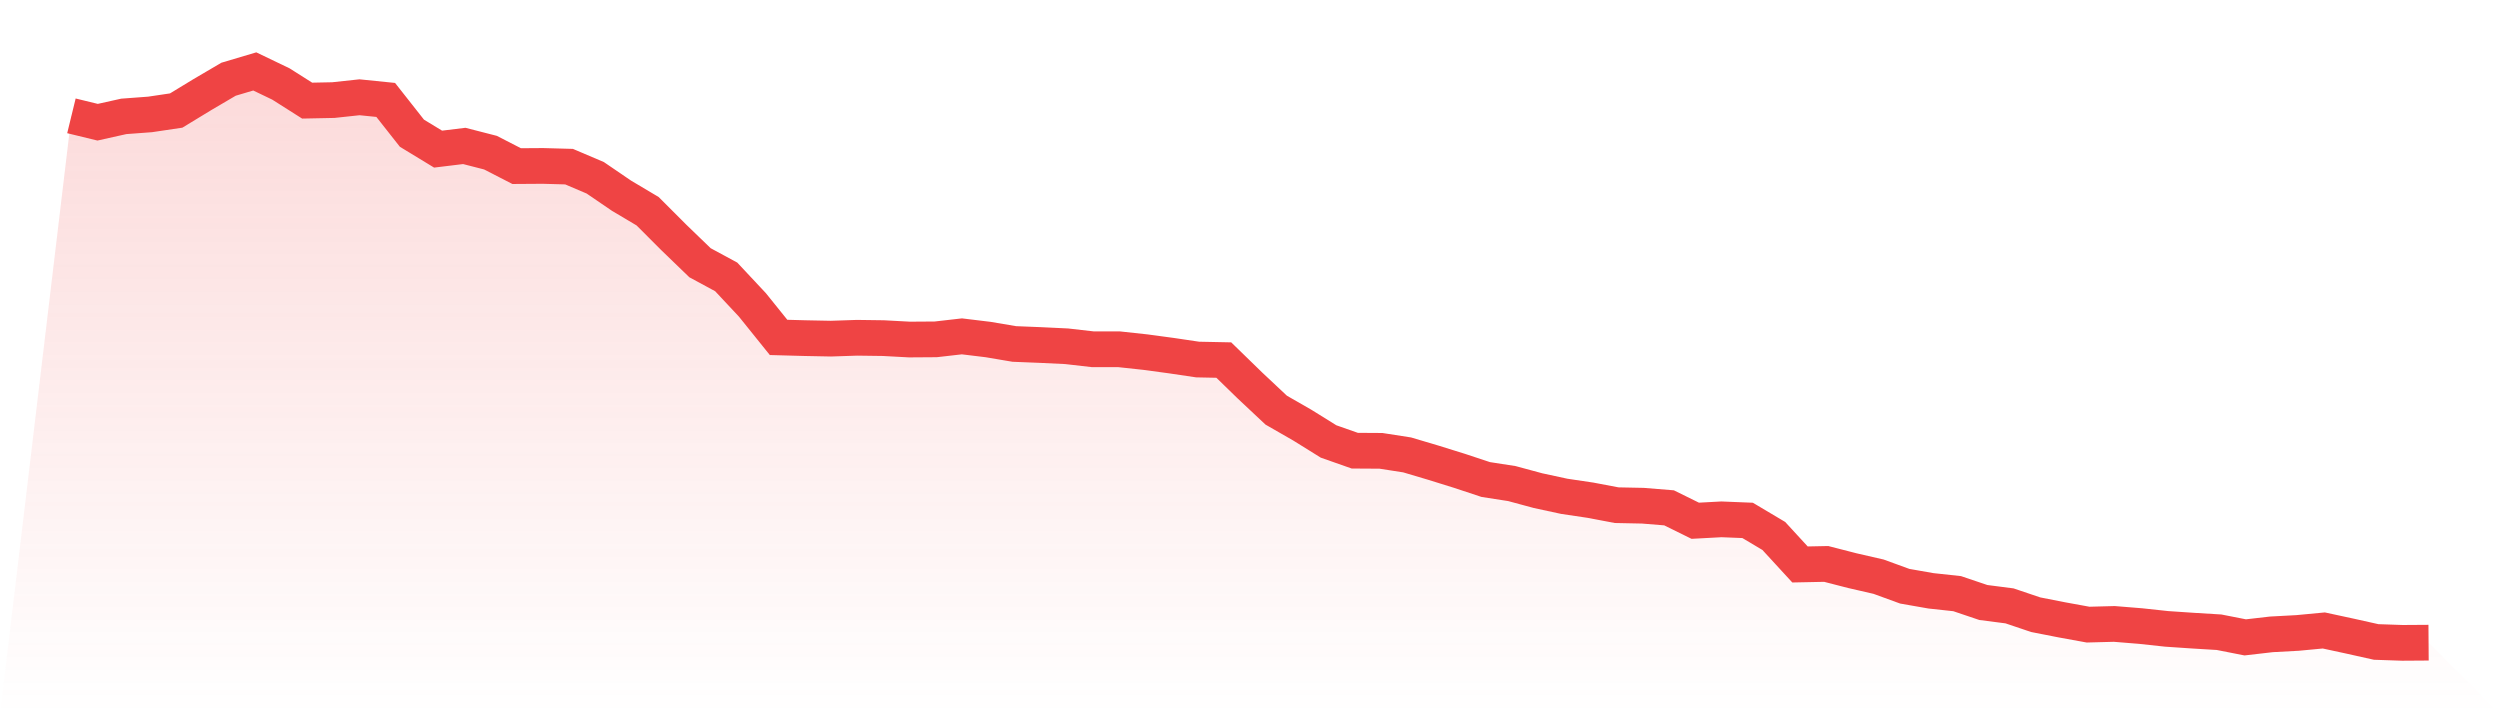
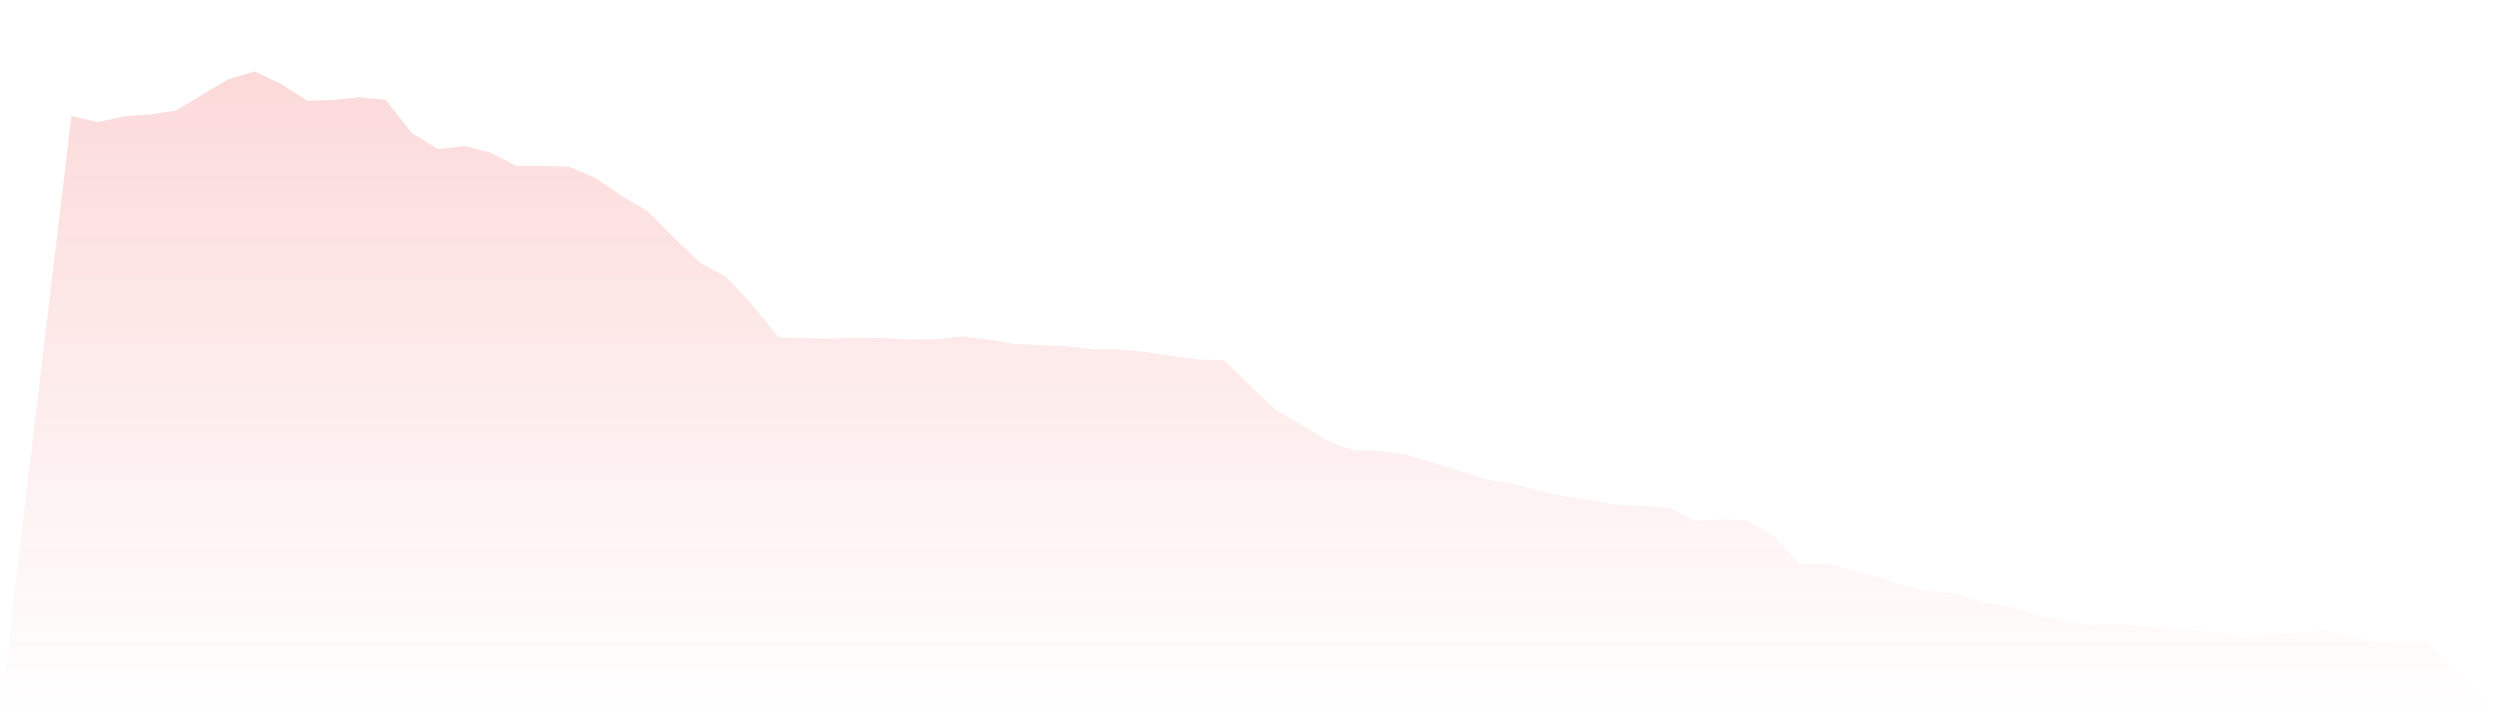
<svg xmlns="http://www.w3.org/2000/svg" viewBox="0 0 140 40">
  <defs>
    <linearGradient id="gradient" x1="0" x2="0" y1="0" y2="1">
      <stop offset="0%" stop-color="#ef4444" stop-opacity="0.2" />
      <stop offset="100%" stop-color="#ef4444" stop-opacity="0" />
    </linearGradient>
  </defs>
  <path d="M4,6.487 L4,6.487 L5.467,6.844 L6.933,6.517 L8.4,6.408 L9.867,6.19 L11.333,5.298 L12.8,4.436 L14.267,4 L15.733,4.704 L17.2,5.635 L18.667,5.605 L20.133,5.447 L21.6,5.596 L23.067,7.459 L24.533,8.351 L26,8.172 L27.467,8.549 L28.933,9.302 L30.4,9.292 L31.867,9.332 L33.333,9.956 L34.8,10.957 L36.267,11.829 L37.733,13.296 L39.2,14.713 L40.667,15.506 L42.133,17.072 L43.6,18.895 L45.067,18.935 L46.533,18.964 L48,18.915 L49.467,18.935 L50.933,19.014 L52.4,19.004 L53.867,18.836 L55.333,19.014 L56.8,19.262 L58.267,19.321 L59.733,19.391 L61.2,19.559 L62.667,19.559 L64.133,19.718 L65.6,19.916 L67.067,20.134 L68.533,20.164 L70,21.591 L71.467,22.968 L72.933,23.81 L74.4,24.722 L75.867,25.238 L77.333,25.247 L78.8,25.475 L80.267,25.911 L81.733,26.367 L83.2,26.853 L84.667,27.081 L86.133,27.477 L87.6,27.794 L89.067,28.012 L90.533,28.29 L92,28.32 L93.467,28.439 L94.933,29.162 L96.4,29.083 L97.867,29.142 L99.333,30.014 L100.8,31.61 L102.267,31.58 L103.733,31.957 L105.2,32.294 L106.667,32.829 L108.133,33.086 L109.6,33.245 L111.067,33.74 L112.533,33.929 L114,34.424 L115.467,34.712 L116.933,34.979 L118.4,34.94 L119.867,35.059 L121.333,35.217 L122.8,35.316 L124.267,35.405 L125.733,35.693 L127.2,35.524 L128.667,35.445 L130.133,35.306 L131.6,35.623 L133.067,35.95 L134.533,36 L136,35.99 L140,40 L0,40 z" fill="url(#gradient)" />
-   <path d="M4,6.487 L4,6.487 L5.467,6.844 L6.933,6.517 L8.4,6.408 L9.867,6.19 L11.333,5.298 L12.8,4.436 L14.267,4 L15.733,4.704 L17.2,5.635 L18.667,5.605 L20.133,5.447 L21.6,5.596 L23.067,7.459 L24.533,8.351 L26,8.172 L27.467,8.549 L28.933,9.302 L30.4,9.292 L31.867,9.332 L33.333,9.956 L34.8,10.957 L36.267,11.829 L37.733,13.296 L39.2,14.713 L40.667,15.506 L42.133,17.072 L43.6,18.895 L45.067,18.935 L46.533,18.964 L48,18.915 L49.467,18.935 L50.933,19.014 L52.4,19.004 L53.867,18.836 L55.333,19.014 L56.8,19.262 L58.267,19.321 L59.733,19.391 L61.2,19.559 L62.667,19.559 L64.133,19.718 L65.6,19.916 L67.067,20.134 L68.533,20.164 L70,21.591 L71.467,22.968 L72.933,23.81 L74.4,24.722 L75.867,25.238 L77.333,25.247 L78.8,25.475 L80.267,25.911 L81.733,26.367 L83.2,26.853 L84.667,27.081 L86.133,27.477 L87.6,27.794 L89.067,28.012 L90.533,28.29 L92,28.32 L93.467,28.439 L94.933,29.162 L96.4,29.083 L97.867,29.142 L99.333,30.014 L100.8,31.61 L102.267,31.58 L103.733,31.957 L105.2,32.294 L106.667,32.829 L108.133,33.086 L109.6,33.245 L111.067,33.74 L112.533,33.929 L114,34.424 L115.467,34.712 L116.933,34.979 L118.4,34.94 L119.867,35.059 L121.333,35.217 L122.8,35.316 L124.267,35.405 L125.733,35.693 L127.2,35.524 L128.667,35.445 L130.133,35.306 L131.6,35.623 L133.067,35.95 L134.533,36 L136,35.99" fill="none" stroke="#ef4444" stroke-width="2" />
</svg>